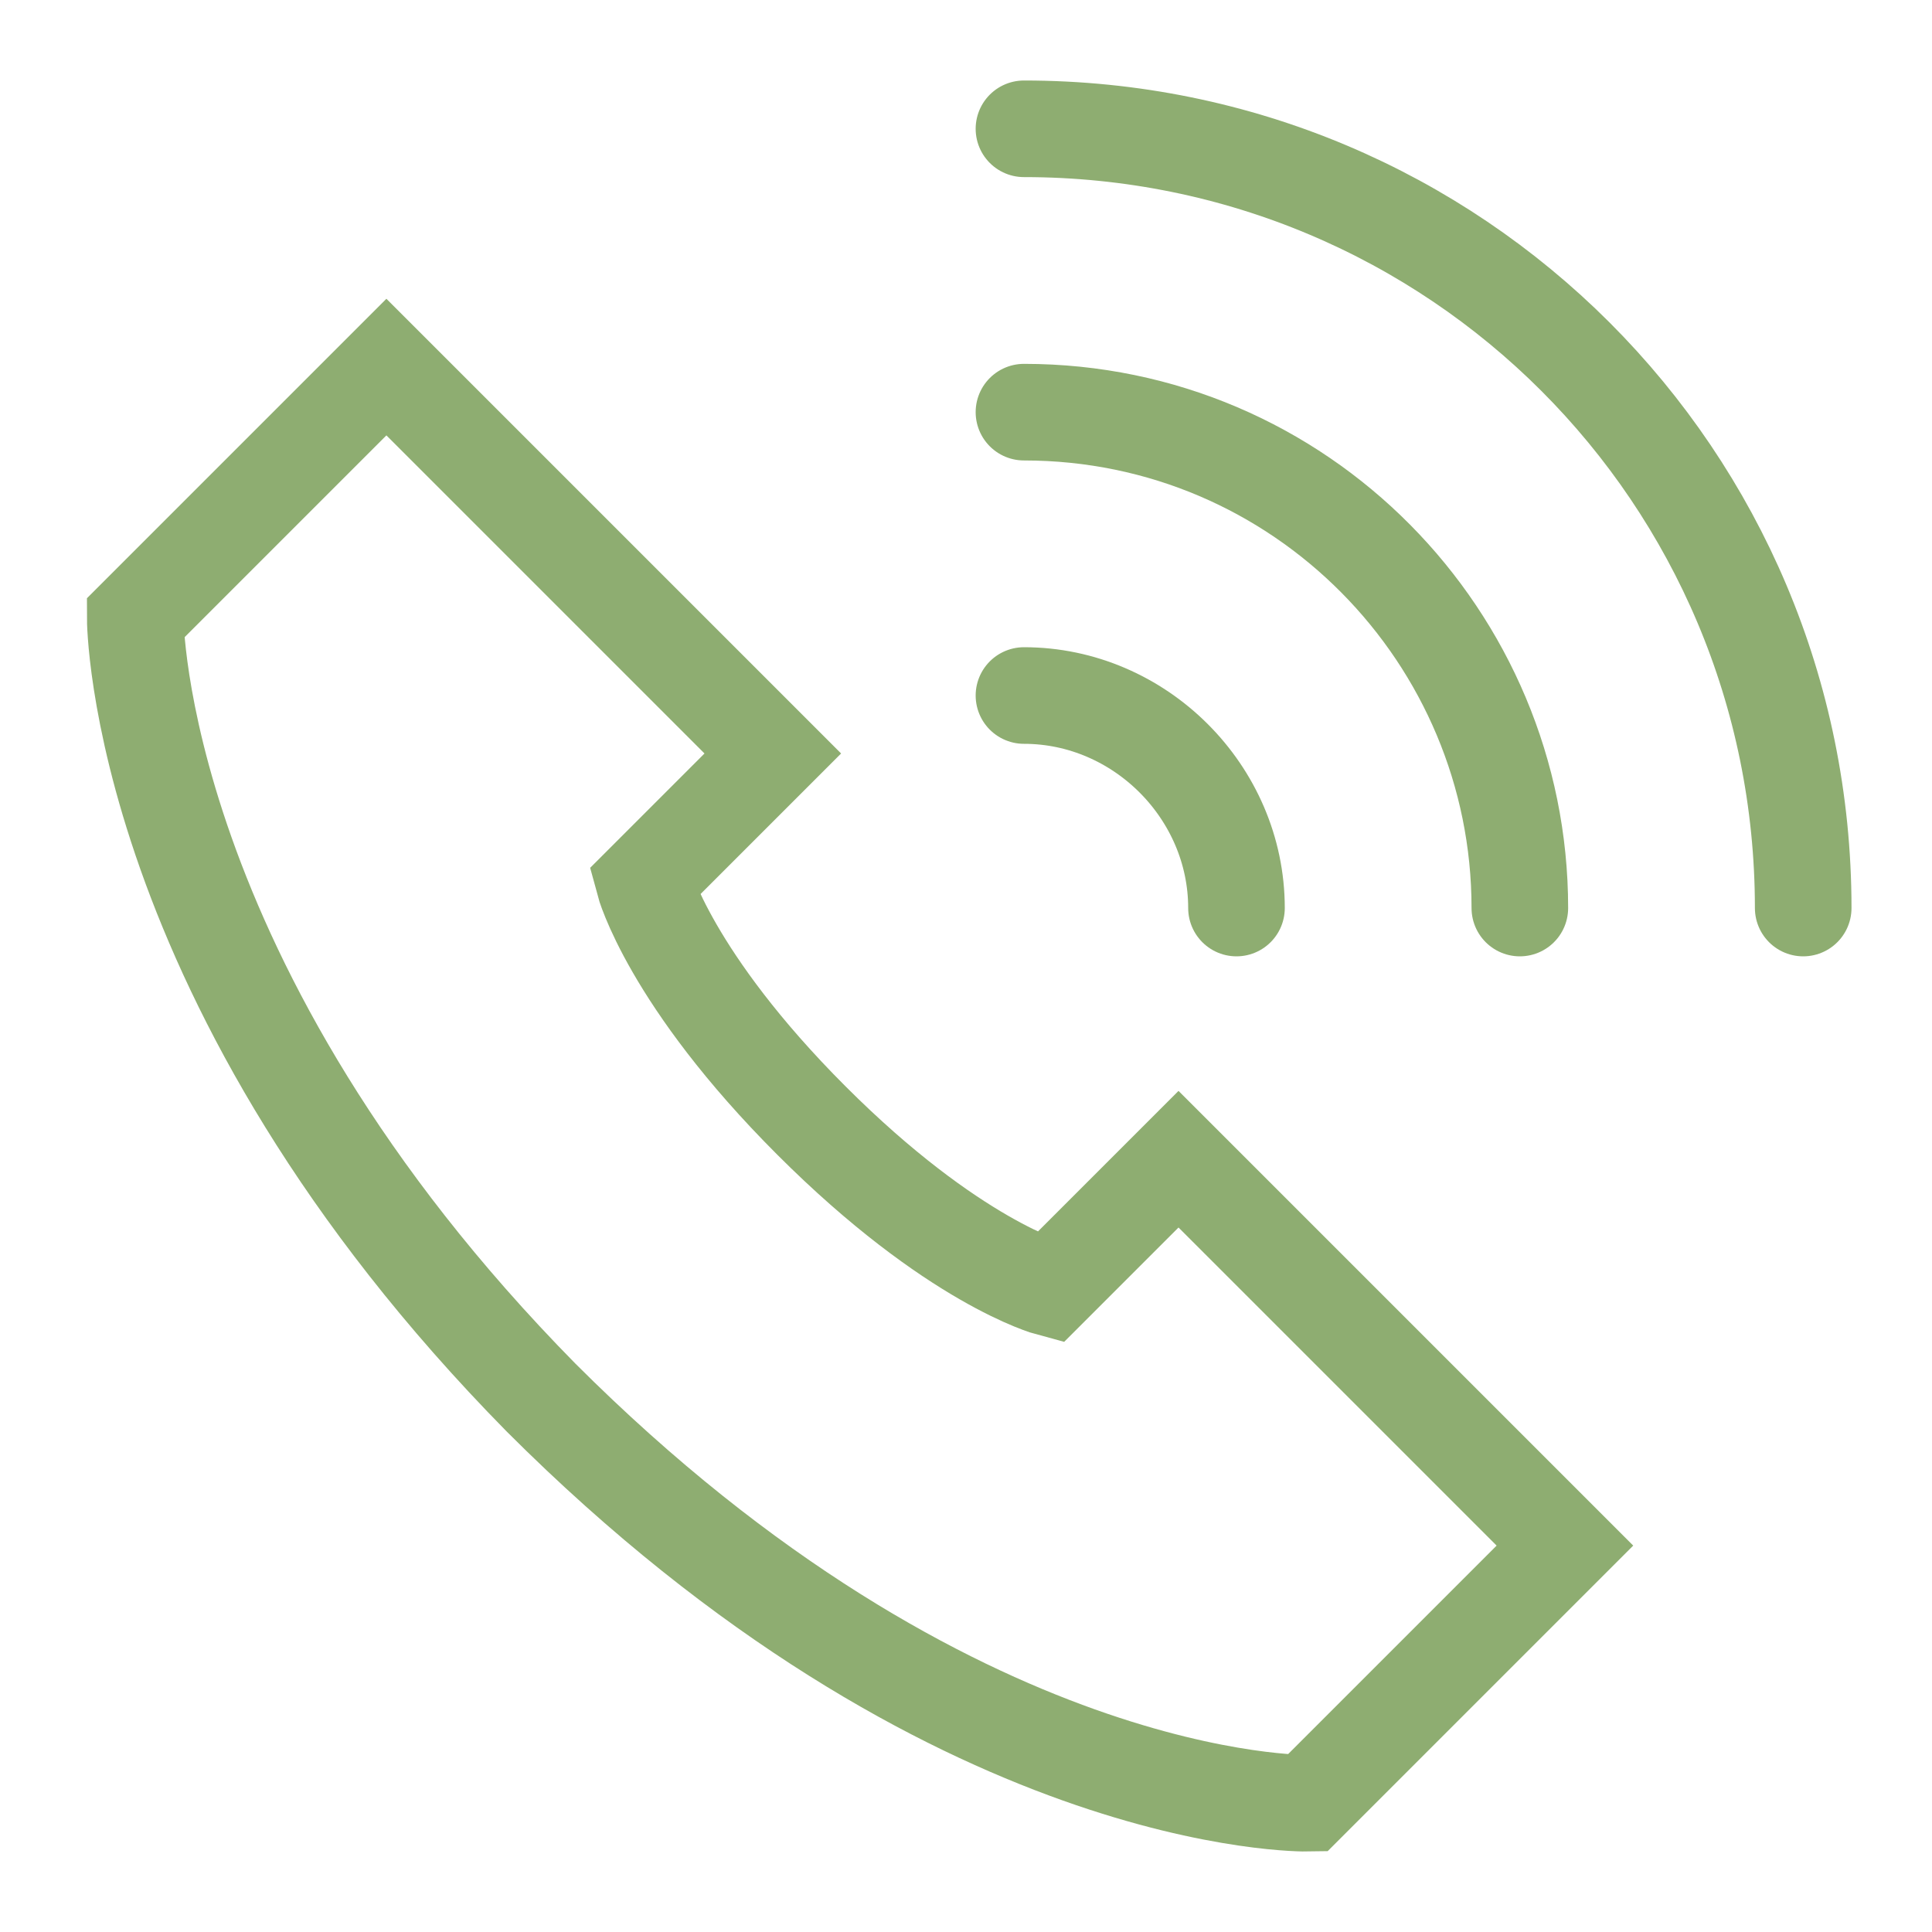
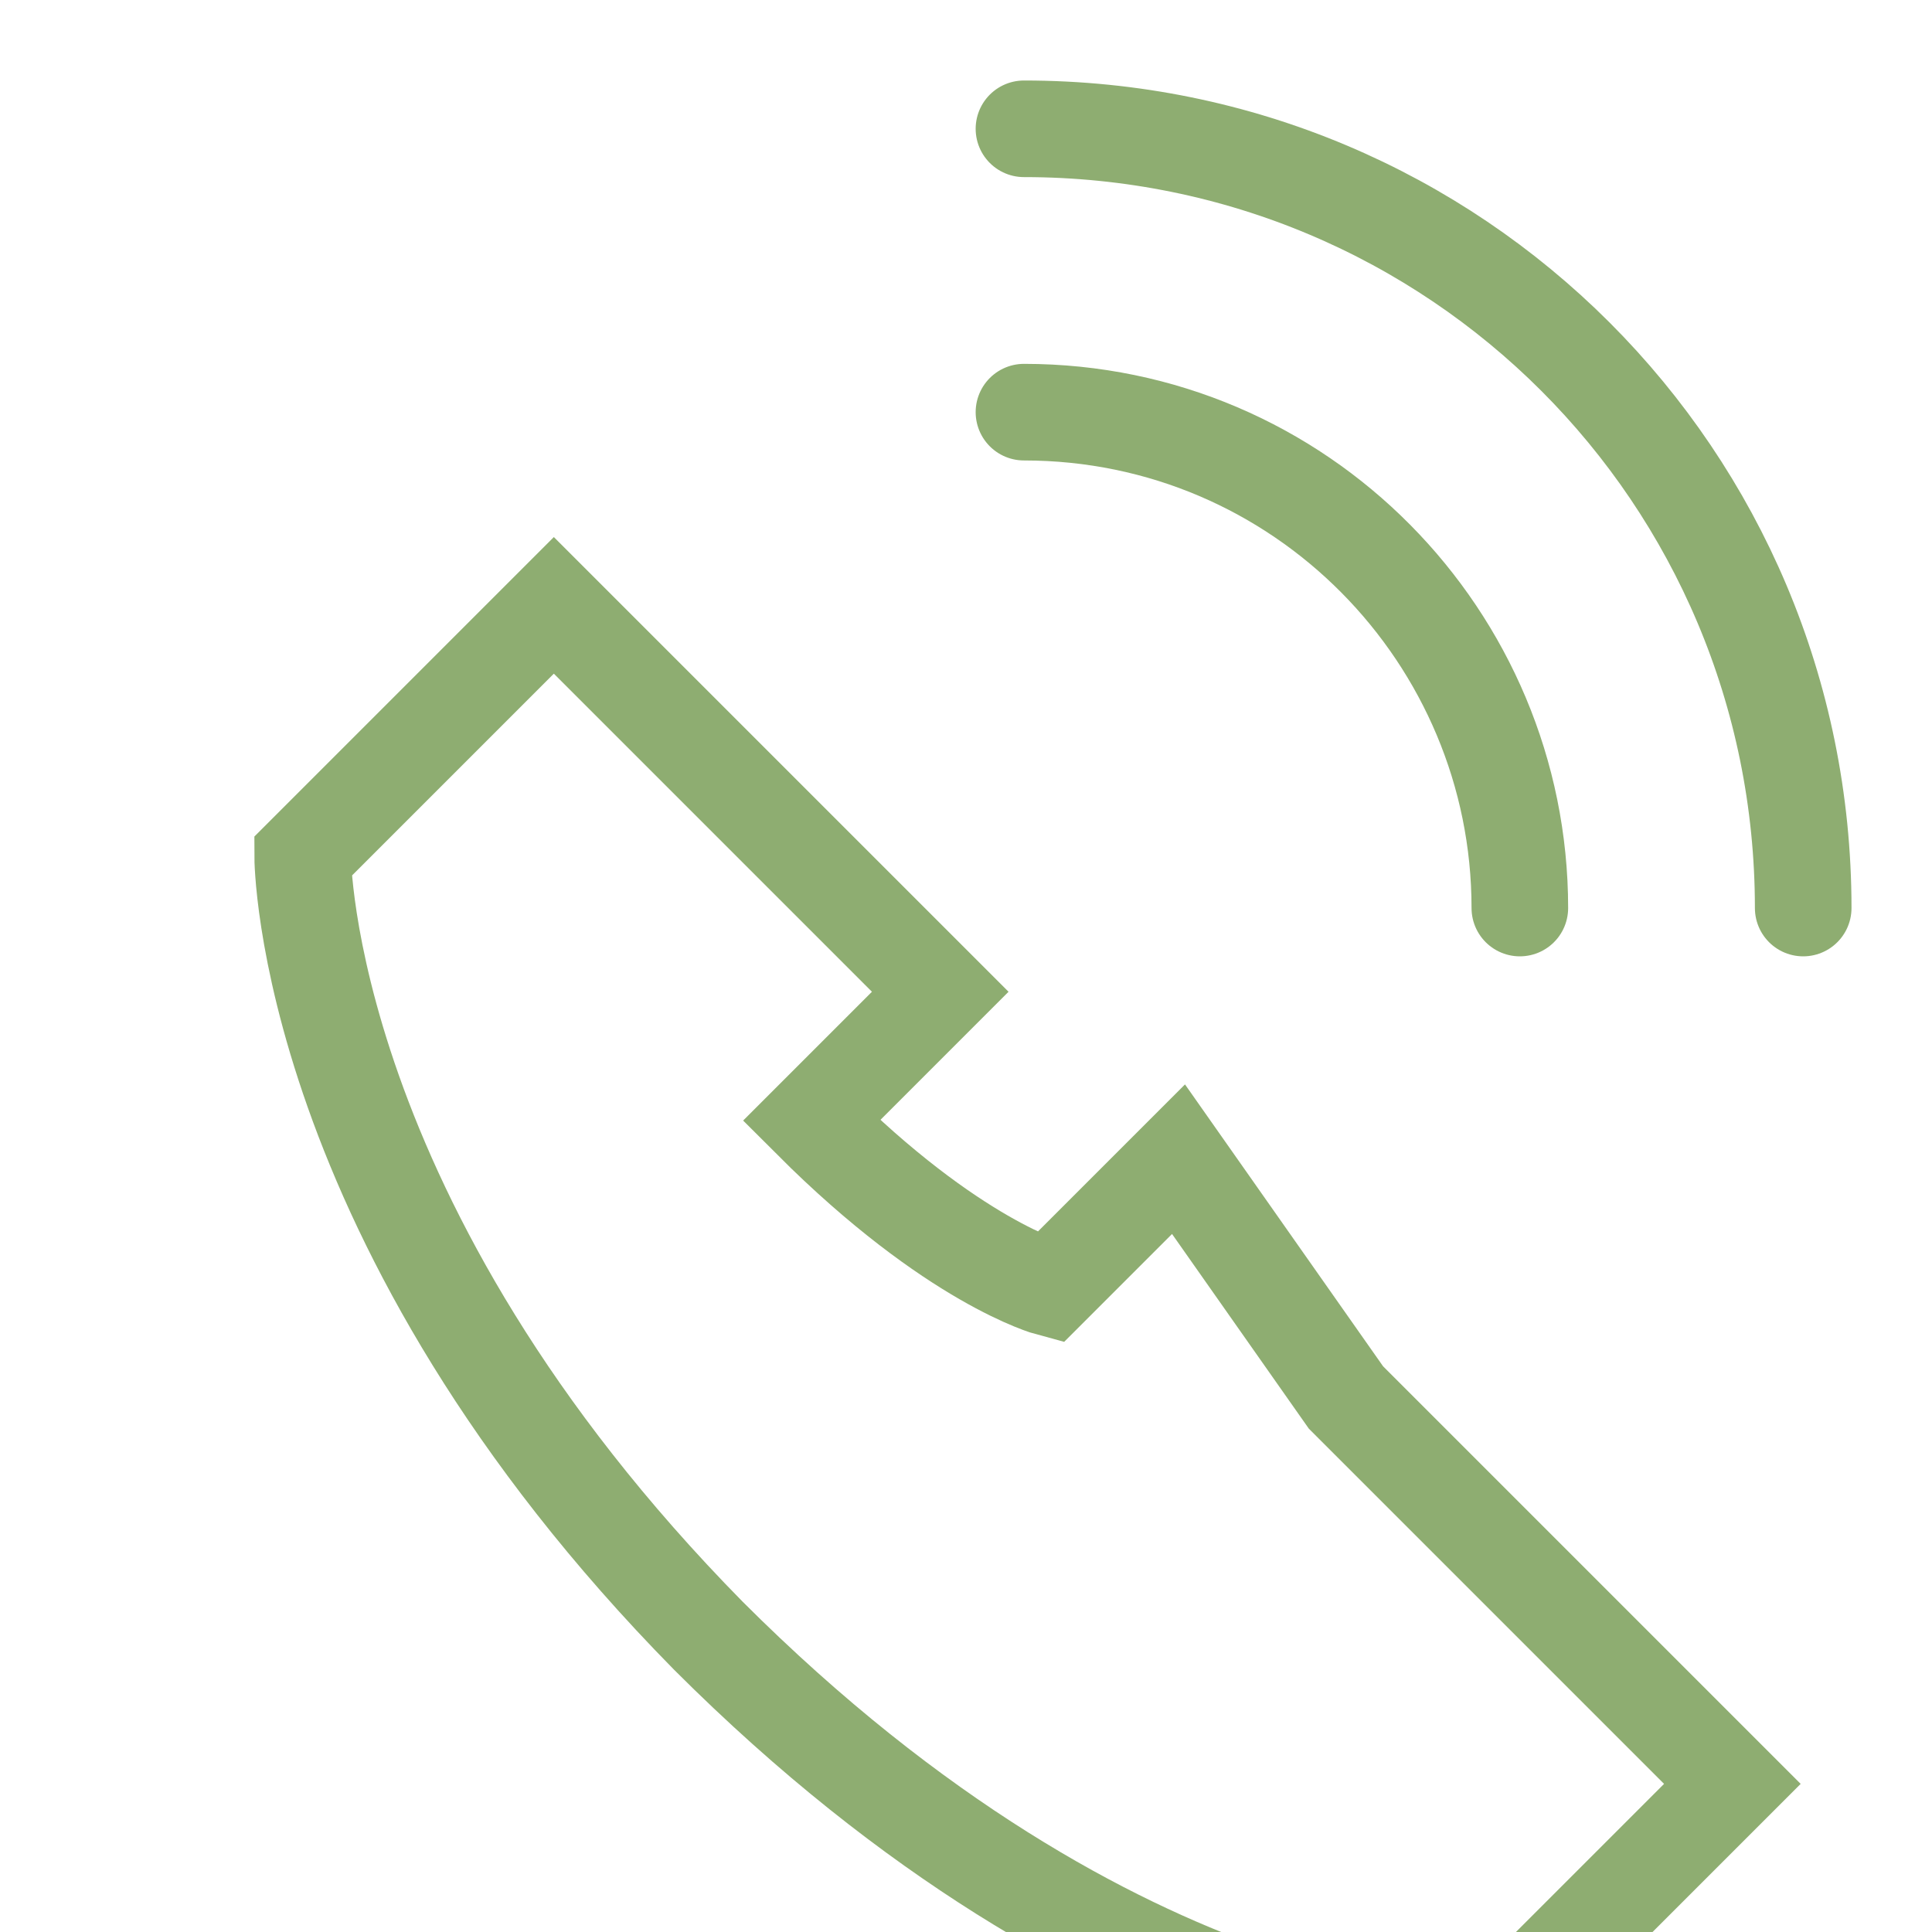
<svg xmlns="http://www.w3.org/2000/svg" id="Livello_1" version="1.1" viewBox="0 0 30 30">
  <defs>
    <style>
      .st0 {
        fill: none;
        stroke: #8ead71;
        stroke-linecap: round;
        stroke-miterlimit: 10;
        stroke-width: 1.5px;
      }
    </style>
  </defs>
  <path class="st0" d="M28,14.1c0-6.7-5.4-12.1-12.1-12.1" />
-   <path class="st0" d="M19.2,14.1c0-1.8-1.5-3.3-3.3-3.3" />
  <path class="st0" d="M23.6,14.1c0-4.2-3.4-7.7-7.7-7.7" />
-   <path class="st0" d="M18.3,18l-2,2s-1.5-.4-3.7-2.6c-2.2-2.2-2.6-3.7-2.6-3.7l2-2-6-6-3.9,3.9s0,5.7,6.3,12.1c6.4,6.4,11.9,6.3,11.9,6.3l4-4-6-6Z" />
+   <path class="st0" d="M18.3,18l-2,2s-1.5-.4-3.7-2.6l2-2-6-6-3.9,3.9s0,5.7,6.3,12.1c6.4,6.4,11.9,6.3,11.9,6.3l4-4-6-6Z" />
</svg>